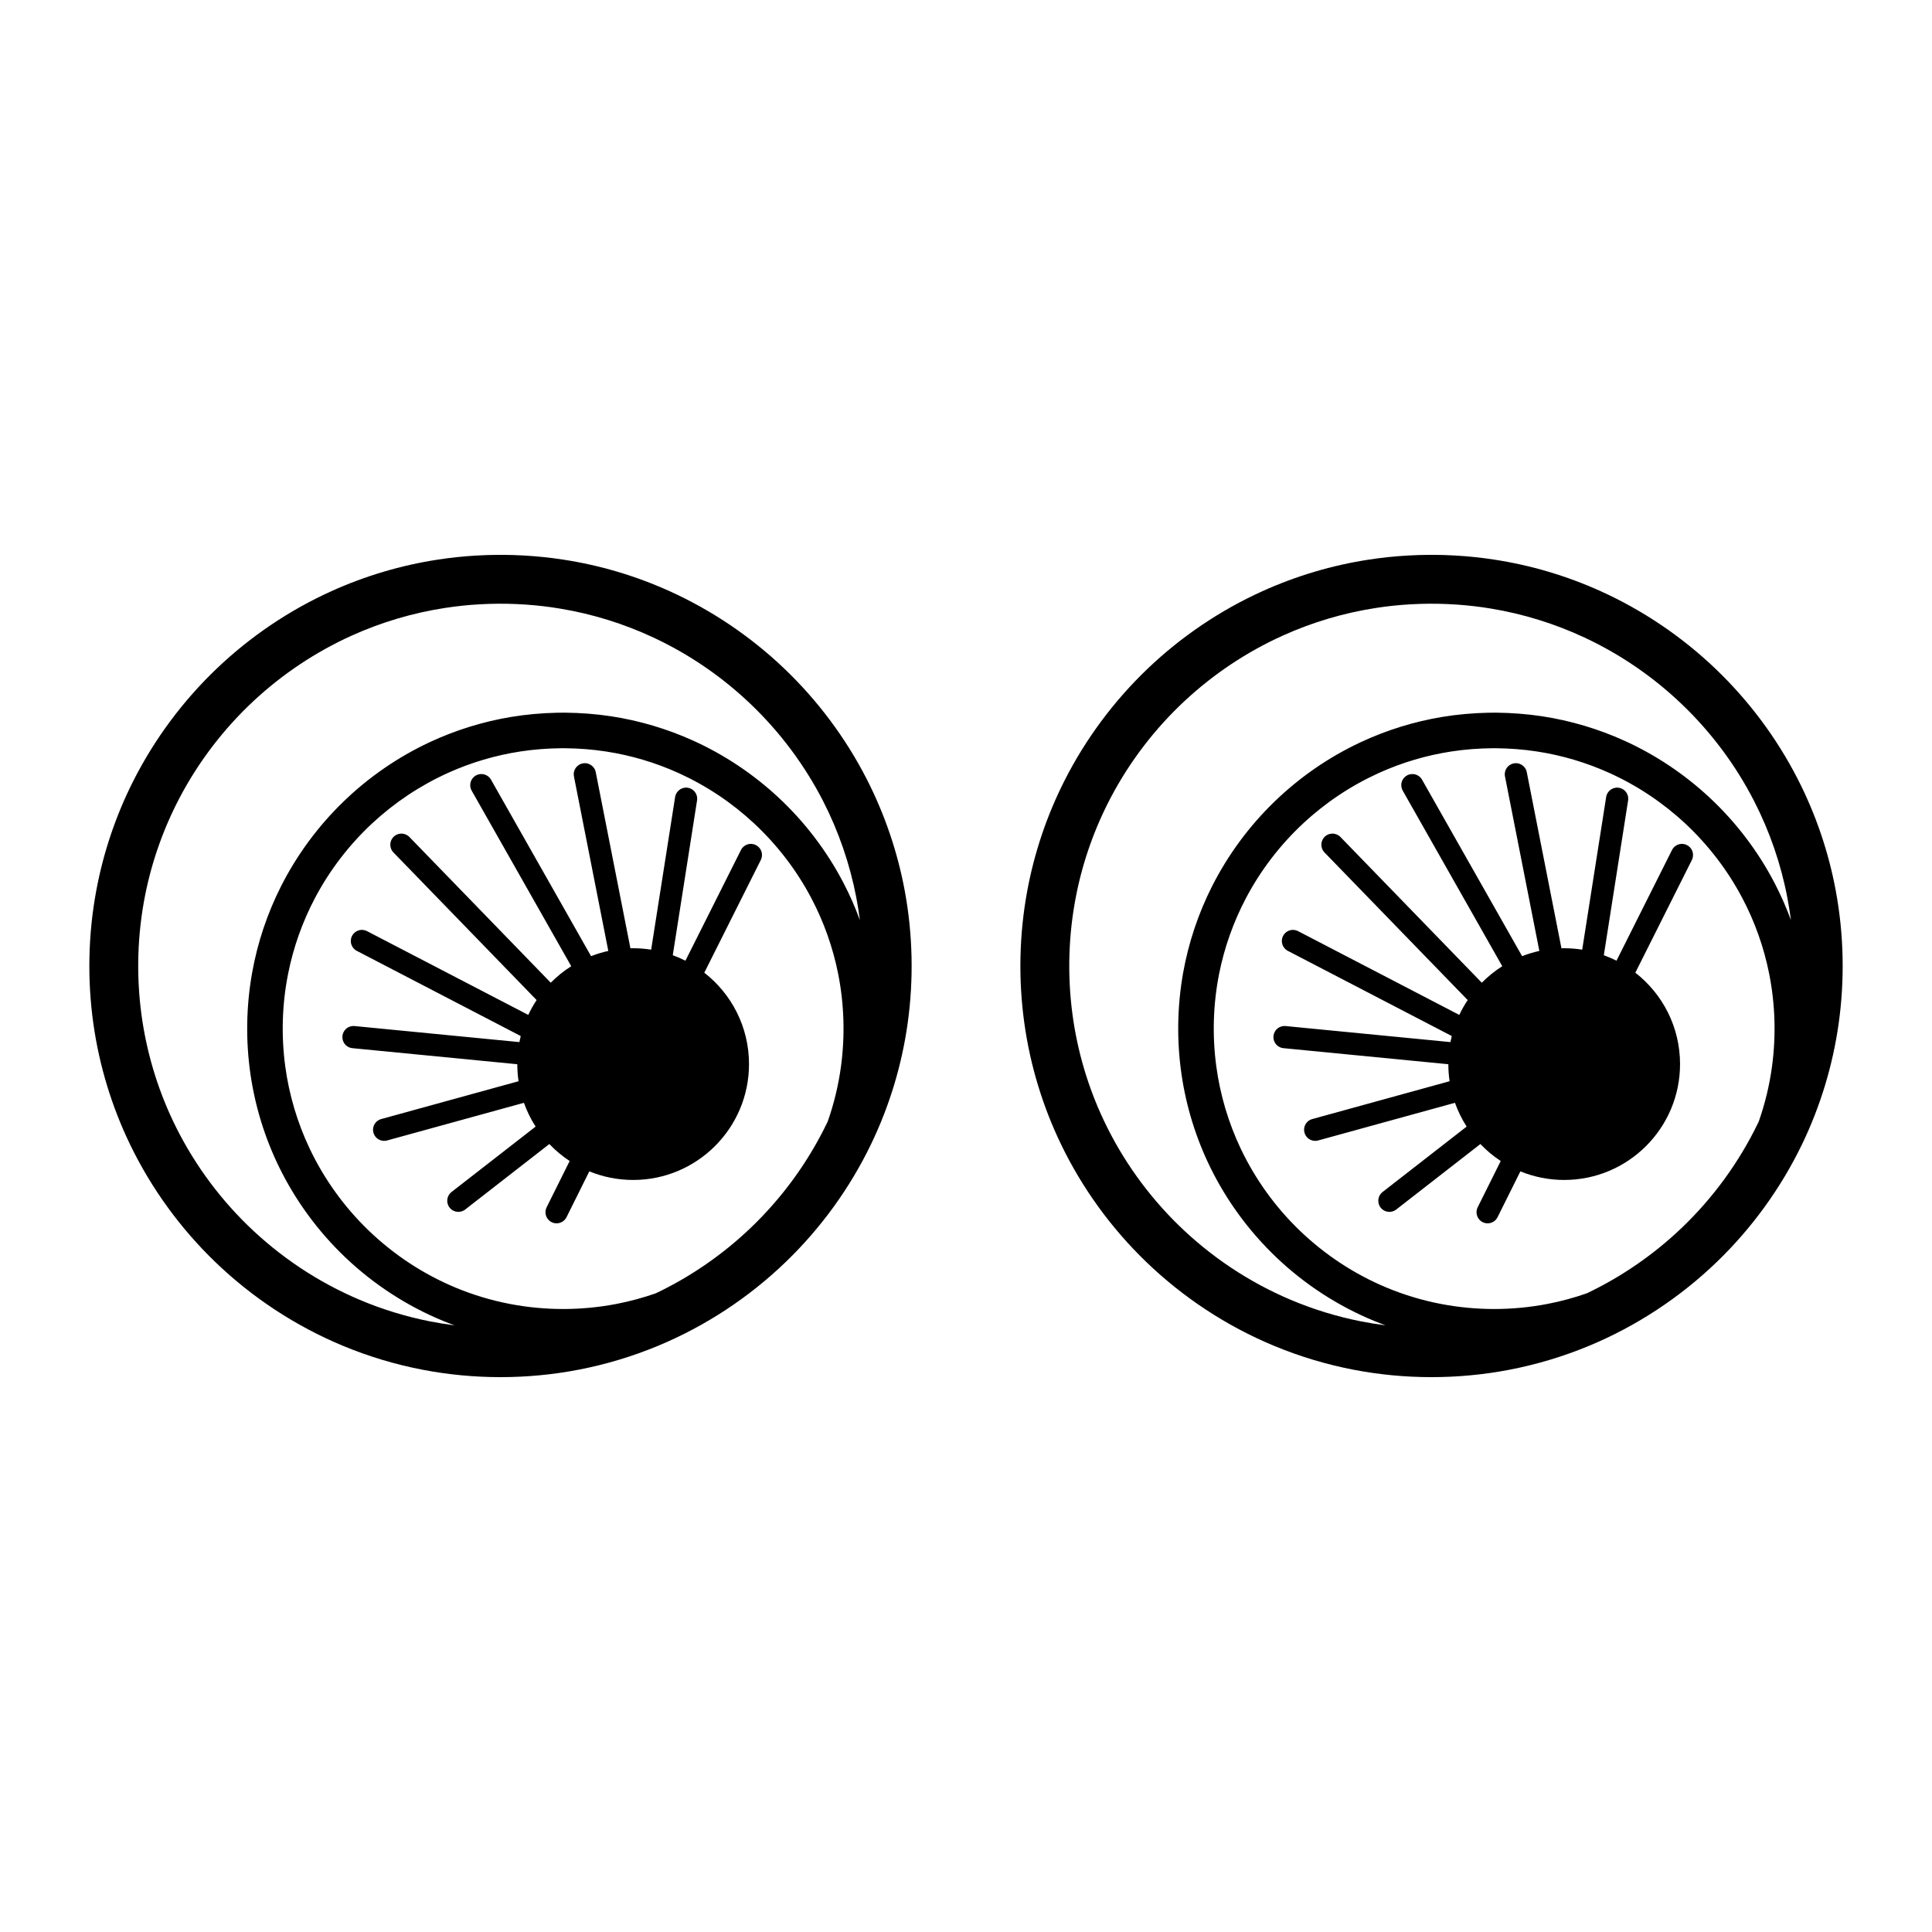
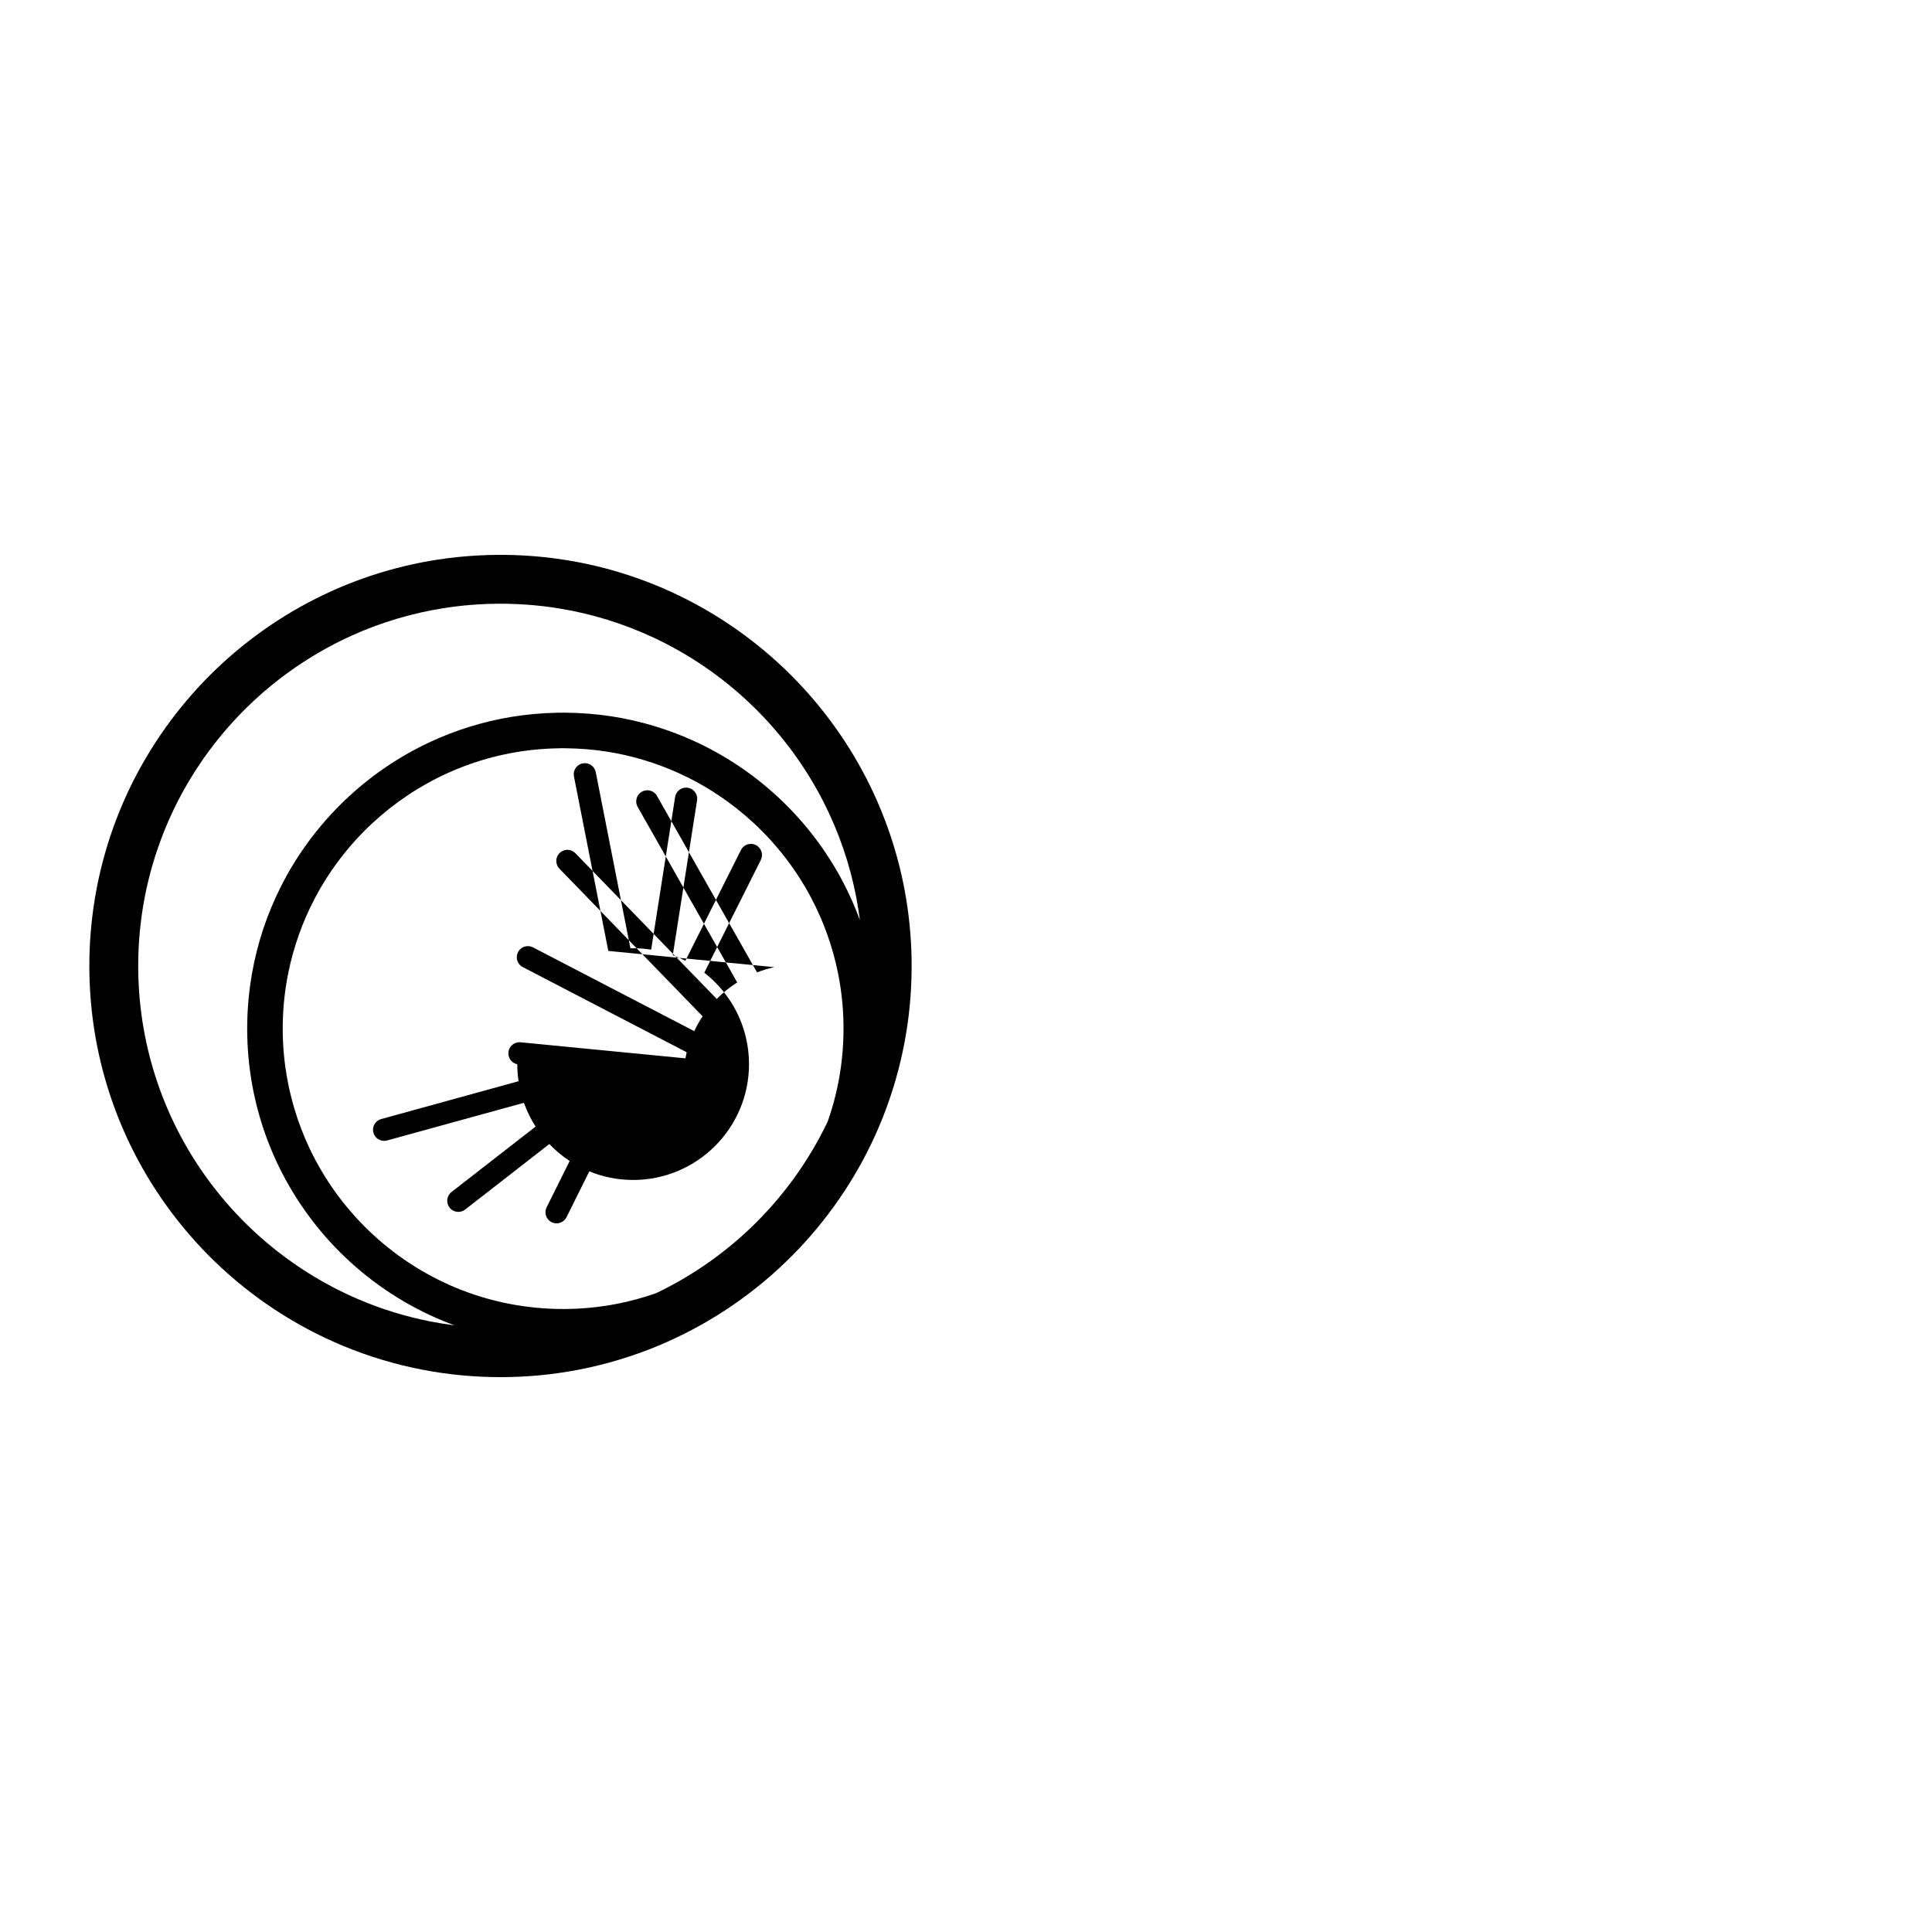
<svg xmlns="http://www.w3.org/2000/svg" fill="#000000" width="800px" height="800px" version="1.1" viewBox="144 144 512 512">
  <g fill-rule="evenodd">
-     <path d="m277.34 291.04c1.863 0.016 3.727 0.07 5.586 0.18 3.449 0.195 6.879 0.551 10.289 1.078 9.738 1.484 19.27 4.312 28.25 8.375 11.168 5.055 21.461 12.008 30.332 20.465 8.852 8.445 16.285 18.375 21.867 29.27 4.773 9.324 8.191 19.34 10.105 29.648 2.141 11.578 2.398 23.5 0.766 35.16-1.551 11.09-4.836 21.922-9.699 32.008-5.602 11.617-13.285 22.219-22.57 31.176-9.773 9.43-21.301 17.023-33.844 22.238-6.816 2.836-13.926 4.973-21.176 6.363-6.785 1.305-13.699 1.953-20.613 1.953-6.91 0-13.816-0.648-20.609-1.953-7.25-1.391-14.359-3.527-21.176-6.363-12.539-5.215-24.07-12.809-33.844-22.238-9.285-8.957-16.969-19.559-22.57-31.176-4.863-10.086-8.145-20.918-9.699-32.008-1.633-11.66-1.375-23.582 0.77-35.16 1.871-10.094 5.18-19.906 9.805-29.066 5.617-11.117 13.148-21.254 22.168-29.852 8.871-8.457 19.16-15.41 30.328-20.465 8.984-4.062 18.512-6.891 28.254-8.375 3.406-0.527 6.844-0.883 10.285-1.078 1.863-0.109 3.723-0.164 5.59-0.18 0.469-0.004 0.938-0.004 1.406 0zm94.535 96.785c-0.258-2.012-0.574-4.012-0.953-6.004-1.703-8.859-4.668-17.477-8.785-25.512-4.922-9.602-11.473-18.352-19.281-25.793-7.539-7.191-16.238-13.145-25.676-17.555-7.844-3.668-16.191-6.258-24.734-7.672-2.992-0.5-6.008-0.852-9.031-1.062-1.637-0.117-3.277-0.184-4.922-0.219-0.824-0.016-1.652-0.02-2.477-0.016-1.648 0.016-3.289 0.062-4.934 0.156-3.039 0.172-6.059 0.488-9.062 0.949-8.582 1.309-16.969 3.797-24.875 7.375-9.492 4.297-18.266 10.152-25.895 17.25-7.891 7.348-14.539 16.016-19.578 25.559-4.301 8.148-7.414 16.918-9.211 25.957-2.055 10.379-2.383 21.098-0.98 31.582 1.309 9.773 4.141 19.336 8.367 28.25 4.879 10.273 11.598 19.66 19.734 27.605 8.566 8.363 18.684 15.113 29.707 19.777 5.977 2.531 12.219 4.449 18.59 5.715 2.176 0.426 4.371 0.785 6.574 1.062-0.965-0.348-1.914-0.723-2.856-1.105-9.668-3.953-18.562-9.73-26.121-16.938-7.172-6.84-13.121-14.945-17.484-23.848-3.781-7.719-6.348-16.023-7.598-24.527-1.312-8.953-1.168-18.121 0.422-27.031 1.418-7.934 3.996-15.652 7.629-22.848 4.234-8.391 9.902-16.059 16.672-22.59 6.652-6.422 14.367-11.734 22.746-15.648 6.852-3.203 14.137-5.461 21.594-6.699 4.019-0.664 8.086-1.023 12.156-1.113 0.719-0.012 1.441-0.016 2.16-0.016 4.086 0.039 8.164 0.348 12.199 0.961 7.484 1.148 14.812 3.32 21.707 6.441 8.277 3.746 15.93 8.852 22.578 15.039 7.008 6.516 12.887 14.234 17.301 22.727 1.645 3.164 3.086 6.438 4.316 9.789zm-8.516 53.367c1.672-4.75 2.852-9.672 3.523-14.672 1.082-8.117 0.832-16.414-0.762-24.445-1.391-6.996-3.797-13.781-7.129-20.09-3.894-7.383-9.043-14.094-15.156-19.781-5.898-5.496-12.688-10.023-20.039-13.352-6.117-2.769-12.609-4.695-19.25-5.707-3.59-0.551-7.207-0.82-10.832-0.855h-0.965c-3.625 0.035-7.242 0.305-10.832 0.855-6.637 1.012-13.133 2.938-19.25 5.707-7.344 3.328-14.137 7.856-20.039 13.352-6.113 5.688-11.258 12.398-15.156 19.781-3.328 6.309-5.738 13.094-7.125 20.09-1.598 8.031-1.848 16.328-0.766 24.445 1.016 7.566 3.207 14.969 6.481 21.867 3.84 8.086 9.152 15.461 15.594 21.672 6.668 6.434 14.527 11.613 23.082 15.176 4.644 1.93 9.492 3.387 14.43 4.332 4.637 0.887 9.352 1.332 14.066 1.332 4.715 0 9.434-0.445 14.062-1.332 3.566-0.684 7.082-1.633 10.516-2.836 9.191-4.379 17.672-10.227 25.043-17.254 8.375-7.981 15.289-17.465 20.312-27.883 0.066-0.137 0.133-0.266 0.191-0.402zm-58.152-45.188-9.105-46.238-0.039-0.297c-0.008-0.098-0.016-0.199-0.016-0.297 0-0.199 0.023-0.398 0.066-0.59 0.191-0.887 0.789-1.648 1.602-2.043 0.27-0.125 0.559-0.215 0.855-0.254 0.098-0.016 0.195-0.023 0.297-0.031 0.098 0 0.195 0.004 0.297 0.004 0.102 0.012 0.199 0.016 0.297 0.031 0.199 0.031 0.391 0.086 0.574 0.156 0.656 0.246 1.207 0.73 1.543 1.344 0.098 0.172 0.172 0.359 0.227 0.551 0.031 0.094 0.051 0.191 0.074 0.285l9.188 46.68c0.242-0.004 0.488-0.012 0.73-0.012 1.621 0 3.211 0.133 4.769 0.375l6.348-40.453c0.02-0.094 0.035-0.191 0.062-0.281 0.043-0.191 0.109-0.371 0.195-0.543 0.336-0.699 0.953-1.246 1.684-1.504 0.18-0.059 0.367-0.105 0.559-0.129 0.094-0.016 0.191-0.02 0.285-0.031 0.098 0.004 0.199 0.004 0.293 0.004 0.098 0.012 0.191 0.016 0.289 0.031 0.281 0.047 0.562 0.133 0.82 0.258 0.883 0.422 1.5 1.281 1.637 2.242 0.027 0.191 0.035 0.387 0.027 0.578-0.012 0.098-0.027 0.191-0.039 0.289l-6.434 41.016c1.156 0.418 2.273 0.906 3.356 1.453l14.715-29.336 0.141-0.25c0.148-0.207 0.18-0.27 0.355-0.453 0.398-0.426 0.918-0.723 1.488-0.848 0.281-0.066 0.566-0.086 0.859-0.066 1.176 0.086 2.207 0.891 2.582 2.012 0.09 0.27 0.141 0.559 0.148 0.852 0.012 0.383-0.059 0.77-0.195 1.133-0.035 0.086-0.074 0.172-0.117 0.262l-14.977 29.871c7.211 5.617 11.848 14.383 11.848 24.223 0 16.949-13.758 30.703-30.699 30.703-4.113 0-8.039-0.812-11.621-2.277l-6.039 12.141c-0.094 0.176-0.117 0.223-0.23 0.387-0.176 0.25-0.391 0.465-0.625 0.648-0.242 0.18-0.508 0.324-0.793 0.426-0.281 0.102-0.582 0.16-0.879 0.172-0.914 0.031-1.805-0.371-2.383-1.074-0.238-0.293-0.422-0.629-0.535-0.988-0.156-0.5-0.176-1.047-0.055-1.555 0.051-0.227 0.133-0.43 0.227-0.637l6.106-12.266c-1.965-1.289-3.769-2.801-5.387-4.496l-22.305 17.359-0.184 0.129c-0.172 0.102-0.215 0.137-0.395 0.219-0.273 0.125-0.562 0.211-0.859 0.246-0.91 0.113-1.836-0.207-2.469-0.855-0.215-0.219-0.391-0.465-0.527-0.73-0.133-0.27-0.23-0.562-0.281-0.859-0.043-0.297-0.051-0.598-0.008-0.895 0.074-0.523 0.297-1.02 0.625-1.434 0.145-0.176 0.305-0.324 0.48-0.473l22.285-17.332c-1.262-1.957-2.305-4.074-3.094-6.305l-36.266 9.984c-0.094 0.02-0.191 0.051-0.281 0.066-0.383 0.062-0.773 0.055-1.148-0.031-0.379-0.086-0.734-0.246-1.051-0.469-0.965-0.68-1.434-1.902-1.176-3.055 0.066-0.281 0.172-0.551 0.312-0.805 0.285-0.504 0.727-0.918 1.238-1.172 0.234-0.117 0.297-0.133 0.539-0.207l36.406-10.027c-0.215-1.473-0.332-2.973-0.332-4.504l-43.699-4.258-0.289-0.043c-0.246-0.062-0.312-0.066-0.551-0.168-0.445-0.18-0.844-0.477-1.152-0.852-0.18-0.223-0.332-0.473-0.441-0.742-0.453-1.086-0.199-2.371 0.633-3.207 0.207-0.203 0.438-0.379 0.695-0.516 0.34-0.18 0.715-0.297 1.098-0.332 0.098-0.008 0.191-0.008 0.289-0.016 0.094 0.008 0.191 0.012 0.285 0.016l43.688 4.254c0.102-0.539 0.223-1.074 0.352-1.609l-43.449-22.574c-0.223-0.133-0.281-0.152-0.484-0.312-0.445-0.363-0.789-0.863-0.961-1.41-0.121-0.367-0.16-0.762-0.125-1.145 0.023-0.285 0.09-0.57 0.195-0.84 0.438-1.094 1.523-1.836 2.699-1.852 0.383-0.004 0.773 0.07 1.129 0.215 0.094 0.035 0.176 0.078 0.262 0.121l42.73 22.199c0.645-1.367 1.383-2.684 2.215-3.934l-37.945-39.121-0.191-0.215c-0.055-0.082-0.117-0.156-0.168-0.238-0.211-0.32-0.352-0.691-0.422-1.066-0.051-0.285-0.062-0.574-0.031-0.863 0.113-0.965 0.711-1.84 1.578-2.285 0.344-0.18 0.719-0.285 1.102-0.312 0.098-0.012 0.199-0.012 0.293-0.012 0.098 0.004 0.191 0.012 0.289 0.016 0.094 0.016 0.191 0.031 0.281 0.051 0.379 0.078 0.738 0.234 1.059 0.453 0.211 0.145 0.25 0.195 0.438 0.371l37.465 38.625c1.629-1.652 3.449-3.125 5.426-4.375l-26.387-46.531c-0.039-0.09-0.09-0.176-0.129-0.266-0.164-0.363-0.25-0.762-0.25-1.16-0.004-0.297 0.035-0.594 0.129-0.883 0.262-0.867 0.922-1.57 1.766-1.895 0.277-0.105 0.574-0.172 0.875-0.184 0.297-0.023 0.598 0.008 0.887 0.078 0.578 0.148 1.113 0.469 1.504 0.918 0.172 0.203 0.203 0.262 0.344 0.488l26.516 46.77c1.469-0.574 2.996-1.039 4.57-1.387z" />
-     <path d="m524.07 291.04c1.871 0.016 3.727 0.07 5.594 0.18 3.441 0.195 6.875 0.551 10.281 1.078 9.742 1.484 19.27 4.312 28.254 8.375 11.168 5.055 21.457 12.008 30.328 20.465 8.859 8.445 16.285 18.375 21.867 29.27 4.781 9.324 8.195 19.34 10.105 29.648 2.148 11.578 2.402 23.5 0.77 35.16-1.555 11.09-4.836 21.922-9.695 32.008-5.606 11.617-13.285 22.219-22.57 31.176-9.777 9.43-21.309 17.023-33.848 22.238-6.816 2.836-13.926 4.973-21.176 6.363-6.789 1.305-13.699 1.953-20.609 1.953-6.914 0-13.824-0.648-20.613-1.953-7.25-1.391-14.355-3.527-21.172-6.363-12.547-5.215-24.074-12.809-33.848-22.238-9.285-8.957-16.969-19.559-22.57-31.176-4.863-10.086-8.148-20.918-9.699-32.008-1.633-11.66-1.375-23.582 0.766-35.16 1.875-10.094 5.184-19.906 9.809-29.066 5.613-11.117 13.152-21.254 22.164-29.852 8.871-8.457 19.164-15.41 30.336-20.465 8.977-4.062 18.508-6.891 28.246-8.375 3.41-0.527 6.844-0.883 10.289-1.078 1.859-0.109 3.723-0.164 5.586-0.18 0.469-0.004 0.938-0.004 1.406 0zm94.539 96.785c-0.258-2.012-0.574-4.012-0.957-6.004-1.695-8.859-4.664-17.477-8.785-25.512-4.918-9.602-11.469-18.352-19.277-25.793-7.535-7.191-16.238-13.145-25.672-17.555-7.852-3.668-16.195-6.258-24.742-7.672-2.988-0.5-6.008-0.852-9.027-1.062-1.641-0.117-3.277-0.184-4.918-0.219-0.828-0.016-1.652-0.02-2.481-0.016-1.648 0.016-3.293 0.062-4.938 0.156-3.031 0.172-6.059 0.488-9.062 0.949-8.574 1.309-16.965 3.797-24.867 7.375-9.496 4.297-18.27 10.152-25.898 17.25-7.894 7.348-14.543 16.016-19.578 25.559-4.301 8.148-7.414 16.918-9.207 25.957-2.055 10.379-2.383 21.098-0.984 31.582 1.305 9.773 4.137 19.336 8.371 28.25 4.875 10.273 11.598 19.66 19.73 27.605 8.566 8.363 18.68 15.113 29.703 19.777 5.984 2.531 12.223 4.449 18.594 5.715 2.176 0.426 4.367 0.785 6.57 1.062-0.957-0.348-1.91-0.723-2.852-1.105-9.668-3.953-18.566-9.73-26.117-16.938-7.176-6.84-13.129-14.945-17.488-23.848-3.777-7.719-6.352-16.023-7.598-24.527-1.316-8.953-1.172-18.121 0.418-27.031 1.422-7.934 4-15.652 7.633-22.848 4.238-8.391 9.902-16.059 16.672-22.59 6.656-6.422 14.363-11.734 22.746-15.648 6.848-3.203 14.133-5.461 21.594-6.699 4.019-0.664 8.082-1.023 12.156-1.113 0.723-0.012 1.441-0.016 2.164-0.016 4.078 0.039 8.156 0.348 12.195 0.961 7.488 1.148 14.809 3.32 21.711 6.441 8.277 3.746 15.922 8.852 22.574 15.039 7.004 6.516 12.883 14.234 17.301 22.727 1.648 3.164 3.09 6.438 4.316 9.789zm-8.512 53.367c1.664-4.75 2.852-9.672 3.519-14.672 1.082-8.117 0.832-16.414-0.766-24.445-1.387-6.996-3.793-13.781-7.125-20.09-3.898-7.383-9.043-14.094-15.152-19.781-5.906-5.496-12.695-10.023-20.043-13.352-6.117-2.769-12.609-4.695-19.25-5.707-3.586-0.551-7.203-0.82-10.832-0.855h-0.961c-3.629 0.035-7.246 0.305-10.832 0.855-6.641 1.012-13.137 2.938-19.25 5.707-7.352 3.328-14.145 7.856-20.043 13.352-6.113 5.688-11.262 12.398-15.156 19.781-3.328 6.309-5.738 13.094-7.129 20.09-1.59 8.031-1.844 16.328-0.758 24.445 1.012 7.566 3.203 14.969 6.477 21.867 3.84 8.086 9.148 15.461 15.594 21.672 6.664 6.434 14.531 11.613 23.086 15.176 4.644 1.93 9.484 3.387 14.43 4.332 4.629 0.887 9.344 1.332 14.059 1.332 4.715 0 9.434-0.445 14.066-1.332 3.566-0.684 7.086-1.633 10.516-2.836 9.188-4.379 17.672-10.227 25.043-17.254 8.371-7.981 15.293-17.465 20.316-27.883 0.062-0.137 0.125-0.266 0.191-0.402zm-58.156-45.188-9.105-46.238-0.043-0.297c0-0.098-0.012-0.199-0.012-0.297 0-0.199 0.027-0.398 0.066-0.59 0.188-0.887 0.789-1.648 1.602-2.043 0.273-0.125 0.559-0.215 0.852-0.254 0.102-0.016 0.203-0.023 0.297-0.031 0.102 0 0.203 0.004 0.305 0.004 0.094 0.012 0.195 0.016 0.289 0.031 0.199 0.031 0.395 0.086 0.582 0.156 0.648 0.246 1.203 0.73 1.535 1.344 0.098 0.172 0.176 0.359 0.23 0.551 0.031 0.094 0.051 0.191 0.07 0.285l9.191 46.68c0.242-0.004 0.484-0.012 0.727-0.012 1.625 0 3.219 0.133 4.773 0.375l6.348-40.453c0.016-0.094 0.031-0.191 0.059-0.281 0.051-0.191 0.113-0.371 0.199-0.543 0.34-0.699 0.949-1.246 1.684-1.504 0.18-0.059 0.367-0.105 0.559-0.129 0.098-0.016 0.191-0.02 0.289-0.031 0.094 0.004 0.191 0.004 0.285 0.004 0.098 0.012 0.199 0.016 0.289 0.031 0.285 0.047 0.562 0.133 0.824 0.258 0.879 0.422 1.504 1.281 1.637 2.242 0.027 0.191 0.031 0.387 0.023 0.578-0.008 0.098-0.023 0.191-0.031 0.289l-6.434 41.016c1.148 0.418 2.269 0.906 3.356 1.453l14.711-29.336 0.141-0.25c0.145-0.207 0.176-0.27 0.352-0.453 0.402-0.426 0.922-0.723 1.488-0.848 0.281-0.066 0.574-0.086 0.859-0.066 1.18 0.086 2.211 0.891 2.586 2.012 0.09 0.27 0.141 0.559 0.145 0.852 0.012 0.383-0.055 0.77-0.191 1.133-0.035 0.086-0.078 0.172-0.113 0.262l-14.984 29.871c7.211 5.617 11.848 14.383 11.848 24.223 0 16.949-13.754 30.703-30.699 30.703-4.106 0-8.031-0.812-11.613-2.277l-6.047 12.141c-0.094 0.176-0.117 0.223-0.227 0.387-0.176 0.25-0.387 0.465-0.625 0.648-0.242 0.18-0.508 0.324-0.789 0.426-0.289 0.102-0.586 0.16-0.887 0.172-0.91 0.031-1.805-0.371-2.379-1.074-0.242-0.293-0.422-0.629-0.535-0.988-0.16-0.5-0.176-1.047-0.055-1.555 0.051-0.227 0.137-0.43 0.227-0.637l6.106-12.266c-1.965-1.289-3.773-2.801-5.387-4.496l-22.309 17.359-0.18 0.129c-0.172 0.102-0.211 0.137-0.395 0.219-0.277 0.125-0.566 0.211-0.863 0.246-0.902 0.113-1.832-0.207-2.469-0.855-0.207-0.219-0.391-0.465-0.527-0.73-0.133-0.27-0.227-0.562-0.273-0.859-0.051-0.297-0.051-0.598-0.012-0.895 0.074-0.523 0.293-1.02 0.625-1.434 0.145-0.176 0.309-0.324 0.484-0.473l22.277-17.332c-1.258-1.957-2.301-4.074-3.094-6.305l-36.266 9.984c-0.09 0.02-0.184 0.051-0.281 0.066-0.379 0.062-0.77 0.055-1.148-0.031-0.371-0.086-0.73-0.246-1.047-0.469-0.961-0.68-1.43-1.902-1.176-3.055 0.066-0.281 0.172-0.551 0.312-0.805 0.289-0.504 0.723-0.918 1.242-1.172 0.23-0.117 0.297-0.133 0.539-0.207l36.402-10.027c-0.215-1.473-0.332-2.973-0.332-4.504l-43.699-4.258-0.289-0.043c-0.246-0.062-0.312-0.066-0.551-0.168-0.445-0.18-0.844-0.477-1.152-0.852-0.18-0.223-0.332-0.473-0.441-0.742-0.453-1.086-0.195-2.371 0.633-3.207 0.203-0.203 0.441-0.379 0.691-0.516 0.344-0.18 0.715-0.297 1.105-0.332 0.094-0.008 0.191-0.008 0.285-0.016 0.098 0.008 0.191 0.012 0.289 0.016l43.684 4.254c0.102-0.539 0.223-1.074 0.352-1.609l-43.445-22.574c-0.223-0.133-0.285-0.152-0.484-0.312-0.453-0.363-0.793-0.863-0.969-1.41-0.117-0.367-0.156-0.762-0.125-1.145 0.023-0.285 0.094-0.57 0.199-0.84 0.441-1.094 1.523-1.836 2.703-1.852 0.383-0.004 0.77 0.07 1.129 0.215 0.086 0.035 0.172 0.078 0.262 0.121l42.723 22.199c0.645-1.367 1.391-2.684 2.223-3.934l-37.949-39.121-0.191-0.215c-0.055-0.082-0.113-0.156-0.164-0.238-0.215-0.32-0.359-0.691-0.426-1.066-0.055-0.285-0.062-0.574-0.027-0.863 0.109-0.965 0.707-1.84 1.574-2.285 0.344-0.18 0.723-0.285 1.105-0.312 0.094-0.012 0.191-0.012 0.285-0.012 0.098 0.004 0.191 0.012 0.293 0.016 0.09 0.016 0.188 0.031 0.281 0.051 0.379 0.078 0.738 0.234 1.055 0.453 0.211 0.145 0.258 0.195 0.441 0.371l37.465 38.625c1.633-1.652 3.449-3.125 5.422-4.375l-26.379-46.531c-0.047-0.09-0.094-0.176-0.133-0.266-0.16-0.363-0.246-0.762-0.254-1.16 0-0.297 0.043-0.594 0.129-0.883 0.266-0.867 0.926-1.57 1.773-1.895 0.277-0.105 0.566-0.172 0.871-0.184 0.297-0.023 0.594 0.008 0.887 0.078 0.578 0.148 1.109 0.469 1.5 0.918 0.176 0.203 0.207 0.262 0.348 0.488l26.516 46.77c1.473-0.574 3-1.039 4.57-1.387z" />
+     <path d="m277.34 291.04c1.863 0.016 3.727 0.07 5.586 0.18 3.449 0.195 6.879 0.551 10.289 1.078 9.738 1.484 19.27 4.312 28.25 8.375 11.168 5.055 21.461 12.008 30.332 20.465 8.852 8.445 16.285 18.375 21.867 29.27 4.773 9.324 8.191 19.34 10.105 29.648 2.141 11.578 2.398 23.5 0.766 35.16-1.551 11.09-4.836 21.922-9.699 32.008-5.602 11.617-13.285 22.219-22.57 31.176-9.773 9.43-21.301 17.023-33.844 22.238-6.816 2.836-13.926 4.973-21.176 6.363-6.785 1.305-13.699 1.953-20.613 1.953-6.91 0-13.816-0.648-20.609-1.953-7.25-1.391-14.359-3.527-21.176-6.363-12.539-5.215-24.07-12.809-33.844-22.238-9.285-8.957-16.969-19.559-22.57-31.176-4.863-10.086-8.145-20.918-9.699-32.008-1.633-11.66-1.375-23.582 0.77-35.16 1.871-10.094 5.18-19.906 9.805-29.066 5.617-11.117 13.148-21.254 22.168-29.852 8.871-8.457 19.16-15.41 30.328-20.465 8.984-4.062 18.512-6.891 28.254-8.375 3.406-0.527 6.844-0.883 10.285-1.078 1.863-0.109 3.723-0.164 5.59-0.18 0.469-0.004 0.938-0.004 1.406 0zm94.535 96.785c-0.258-2.012-0.574-4.012-0.953-6.004-1.703-8.859-4.668-17.477-8.785-25.512-4.922-9.602-11.473-18.352-19.281-25.793-7.539-7.191-16.238-13.145-25.676-17.555-7.844-3.668-16.191-6.258-24.734-7.672-2.992-0.5-6.008-0.852-9.031-1.062-1.637-0.117-3.277-0.184-4.922-0.219-0.824-0.016-1.652-0.02-2.477-0.016-1.648 0.016-3.289 0.062-4.934 0.156-3.039 0.172-6.059 0.488-9.062 0.949-8.582 1.309-16.969 3.797-24.875 7.375-9.492 4.297-18.266 10.152-25.895 17.25-7.891 7.348-14.539 16.016-19.578 25.559-4.301 8.148-7.414 16.918-9.211 25.957-2.055 10.379-2.383 21.098-0.98 31.582 1.309 9.773 4.141 19.336 8.367 28.25 4.879 10.273 11.598 19.66 19.734 27.605 8.566 8.363 18.684 15.113 29.707 19.777 5.977 2.531 12.219 4.449 18.59 5.715 2.176 0.426 4.371 0.785 6.574 1.062-0.965-0.348-1.914-0.723-2.856-1.105-9.668-3.953-18.562-9.73-26.121-16.938-7.172-6.84-13.121-14.945-17.484-23.848-3.781-7.719-6.348-16.023-7.598-24.527-1.312-8.953-1.168-18.121 0.422-27.031 1.418-7.934 3.996-15.652 7.629-22.848 4.234-8.391 9.902-16.059 16.672-22.59 6.652-6.422 14.367-11.734 22.746-15.648 6.852-3.203 14.137-5.461 21.594-6.699 4.019-0.664 8.086-1.023 12.156-1.113 0.719-0.012 1.441-0.016 2.16-0.016 4.086 0.039 8.164 0.348 12.199 0.961 7.484 1.148 14.812 3.32 21.707 6.441 8.277 3.746 15.93 8.852 22.578 15.039 7.008 6.516 12.887 14.234 17.301 22.727 1.645 3.164 3.086 6.438 4.316 9.789zm-8.516 53.367c1.672-4.75 2.852-9.672 3.523-14.672 1.082-8.117 0.832-16.414-0.762-24.445-1.391-6.996-3.797-13.781-7.129-20.09-3.894-7.383-9.043-14.094-15.156-19.781-5.898-5.496-12.688-10.023-20.039-13.352-6.117-2.769-12.609-4.695-19.25-5.707-3.59-0.551-7.207-0.82-10.832-0.855h-0.965c-3.625 0.035-7.242 0.305-10.832 0.855-6.637 1.012-13.133 2.938-19.25 5.707-7.344 3.328-14.137 7.856-20.039 13.352-6.113 5.688-11.258 12.398-15.156 19.781-3.328 6.309-5.738 13.094-7.125 20.09-1.598 8.031-1.848 16.328-0.766 24.445 1.016 7.566 3.207 14.969 6.481 21.867 3.84 8.086 9.152 15.461 15.594 21.672 6.668 6.434 14.527 11.613 23.082 15.176 4.644 1.93 9.492 3.387 14.43 4.332 4.637 0.887 9.352 1.332 14.066 1.332 4.715 0 9.434-0.445 14.062-1.332 3.566-0.684 7.082-1.633 10.516-2.836 9.191-4.379 17.672-10.227 25.043-17.254 8.375-7.981 15.289-17.465 20.312-27.883 0.066-0.137 0.133-0.266 0.191-0.402zm-58.152-45.188-9.105-46.238-0.039-0.297c-0.008-0.098-0.016-0.199-0.016-0.297 0-0.199 0.023-0.398 0.066-0.59 0.191-0.887 0.789-1.648 1.602-2.043 0.27-0.125 0.559-0.215 0.855-0.254 0.098-0.016 0.195-0.023 0.297-0.031 0.098 0 0.195 0.004 0.297 0.004 0.102 0.012 0.199 0.016 0.297 0.031 0.199 0.031 0.391 0.086 0.574 0.156 0.656 0.246 1.207 0.73 1.543 1.344 0.098 0.172 0.172 0.359 0.227 0.551 0.031 0.094 0.051 0.191 0.074 0.285l9.188 46.68c0.242-0.004 0.488-0.012 0.73-0.012 1.621 0 3.211 0.133 4.769 0.375l6.348-40.453c0.02-0.094 0.035-0.191 0.062-0.281 0.043-0.191 0.109-0.371 0.195-0.543 0.336-0.699 0.953-1.246 1.684-1.504 0.18-0.059 0.367-0.105 0.559-0.129 0.094-0.016 0.191-0.02 0.285-0.031 0.098 0.004 0.199 0.004 0.293 0.004 0.098 0.012 0.191 0.016 0.289 0.031 0.281 0.047 0.562 0.133 0.82 0.258 0.883 0.422 1.5 1.281 1.637 2.242 0.027 0.191 0.035 0.387 0.027 0.578-0.012 0.098-0.027 0.191-0.039 0.289l-6.434 41.016c1.156 0.418 2.273 0.906 3.356 1.453l14.715-29.336 0.141-0.25c0.148-0.207 0.18-0.27 0.355-0.453 0.398-0.426 0.918-0.723 1.488-0.848 0.281-0.066 0.566-0.086 0.859-0.066 1.176 0.086 2.207 0.891 2.582 2.012 0.09 0.27 0.141 0.559 0.148 0.852 0.012 0.383-0.059 0.77-0.195 1.133-0.035 0.086-0.074 0.172-0.117 0.262l-14.977 29.871c7.211 5.617 11.848 14.383 11.848 24.223 0 16.949-13.758 30.703-30.699 30.703-4.113 0-8.039-0.812-11.621-2.277l-6.039 12.141c-0.094 0.176-0.117 0.223-0.23 0.387-0.176 0.25-0.391 0.465-0.625 0.648-0.242 0.18-0.508 0.324-0.793 0.426-0.281 0.102-0.582 0.16-0.879 0.172-0.914 0.031-1.805-0.371-2.383-1.074-0.238-0.293-0.422-0.629-0.535-0.988-0.156-0.5-0.176-1.047-0.055-1.555 0.051-0.227 0.133-0.43 0.227-0.637l6.106-12.266c-1.965-1.289-3.769-2.801-5.387-4.496l-22.305 17.359-0.184 0.129c-0.172 0.102-0.215 0.137-0.395 0.219-0.273 0.125-0.562 0.211-0.859 0.246-0.91 0.113-1.836-0.207-2.469-0.855-0.215-0.219-0.391-0.465-0.527-0.73-0.133-0.27-0.23-0.562-0.281-0.859-0.043-0.297-0.051-0.598-0.008-0.895 0.074-0.523 0.297-1.02 0.625-1.434 0.145-0.176 0.305-0.324 0.48-0.473l22.285-17.332c-1.262-1.957-2.305-4.074-3.094-6.305l-36.266 9.984c-0.094 0.02-0.191 0.051-0.281 0.066-0.383 0.062-0.773 0.055-1.148-0.031-0.379-0.086-0.734-0.246-1.051-0.469-0.965-0.68-1.434-1.902-1.176-3.055 0.066-0.281 0.172-0.551 0.312-0.805 0.285-0.504 0.727-0.918 1.238-1.172 0.234-0.117 0.297-0.133 0.539-0.207l36.406-10.027c-0.215-1.473-0.332-2.973-0.332-4.504c-0.246-0.062-0.312-0.066-0.551-0.168-0.445-0.18-0.844-0.477-1.152-0.852-0.18-0.223-0.332-0.473-0.441-0.742-0.453-1.086-0.199-2.371 0.633-3.207 0.207-0.203 0.438-0.379 0.695-0.516 0.34-0.18 0.715-0.297 1.098-0.332 0.098-0.008 0.191-0.008 0.289-0.016 0.094 0.008 0.191 0.012 0.285 0.016l43.688 4.254c0.102-0.539 0.223-1.074 0.352-1.609l-43.449-22.574c-0.223-0.133-0.281-0.152-0.484-0.312-0.445-0.363-0.789-0.863-0.961-1.41-0.121-0.367-0.16-0.762-0.125-1.145 0.023-0.285 0.09-0.57 0.195-0.84 0.438-1.094 1.523-1.836 2.699-1.852 0.383-0.004 0.773 0.07 1.129 0.215 0.094 0.035 0.176 0.078 0.262 0.121l42.73 22.199c0.645-1.367 1.383-2.684 2.215-3.934l-37.945-39.121-0.191-0.215c-0.055-0.082-0.117-0.156-0.168-0.238-0.211-0.32-0.352-0.691-0.422-1.066-0.051-0.285-0.062-0.574-0.031-0.863 0.113-0.965 0.711-1.84 1.578-2.285 0.344-0.18 0.719-0.285 1.102-0.312 0.098-0.012 0.199-0.012 0.293-0.012 0.098 0.004 0.191 0.012 0.289 0.016 0.094 0.016 0.191 0.031 0.281 0.051 0.379 0.078 0.738 0.234 1.059 0.453 0.211 0.145 0.25 0.195 0.438 0.371l37.465 38.625c1.629-1.652 3.449-3.125 5.426-4.375l-26.387-46.531c-0.039-0.09-0.09-0.176-0.129-0.266-0.164-0.363-0.25-0.762-0.25-1.16-0.004-0.297 0.035-0.594 0.129-0.883 0.262-0.867 0.922-1.57 1.766-1.895 0.277-0.105 0.574-0.172 0.875-0.184 0.297-0.023 0.598 0.008 0.887 0.078 0.578 0.148 1.113 0.469 1.504 0.918 0.172 0.203 0.203 0.262 0.344 0.488l26.516 46.77c1.469-0.574 2.996-1.039 4.57-1.387z" />
  </g>
</svg>